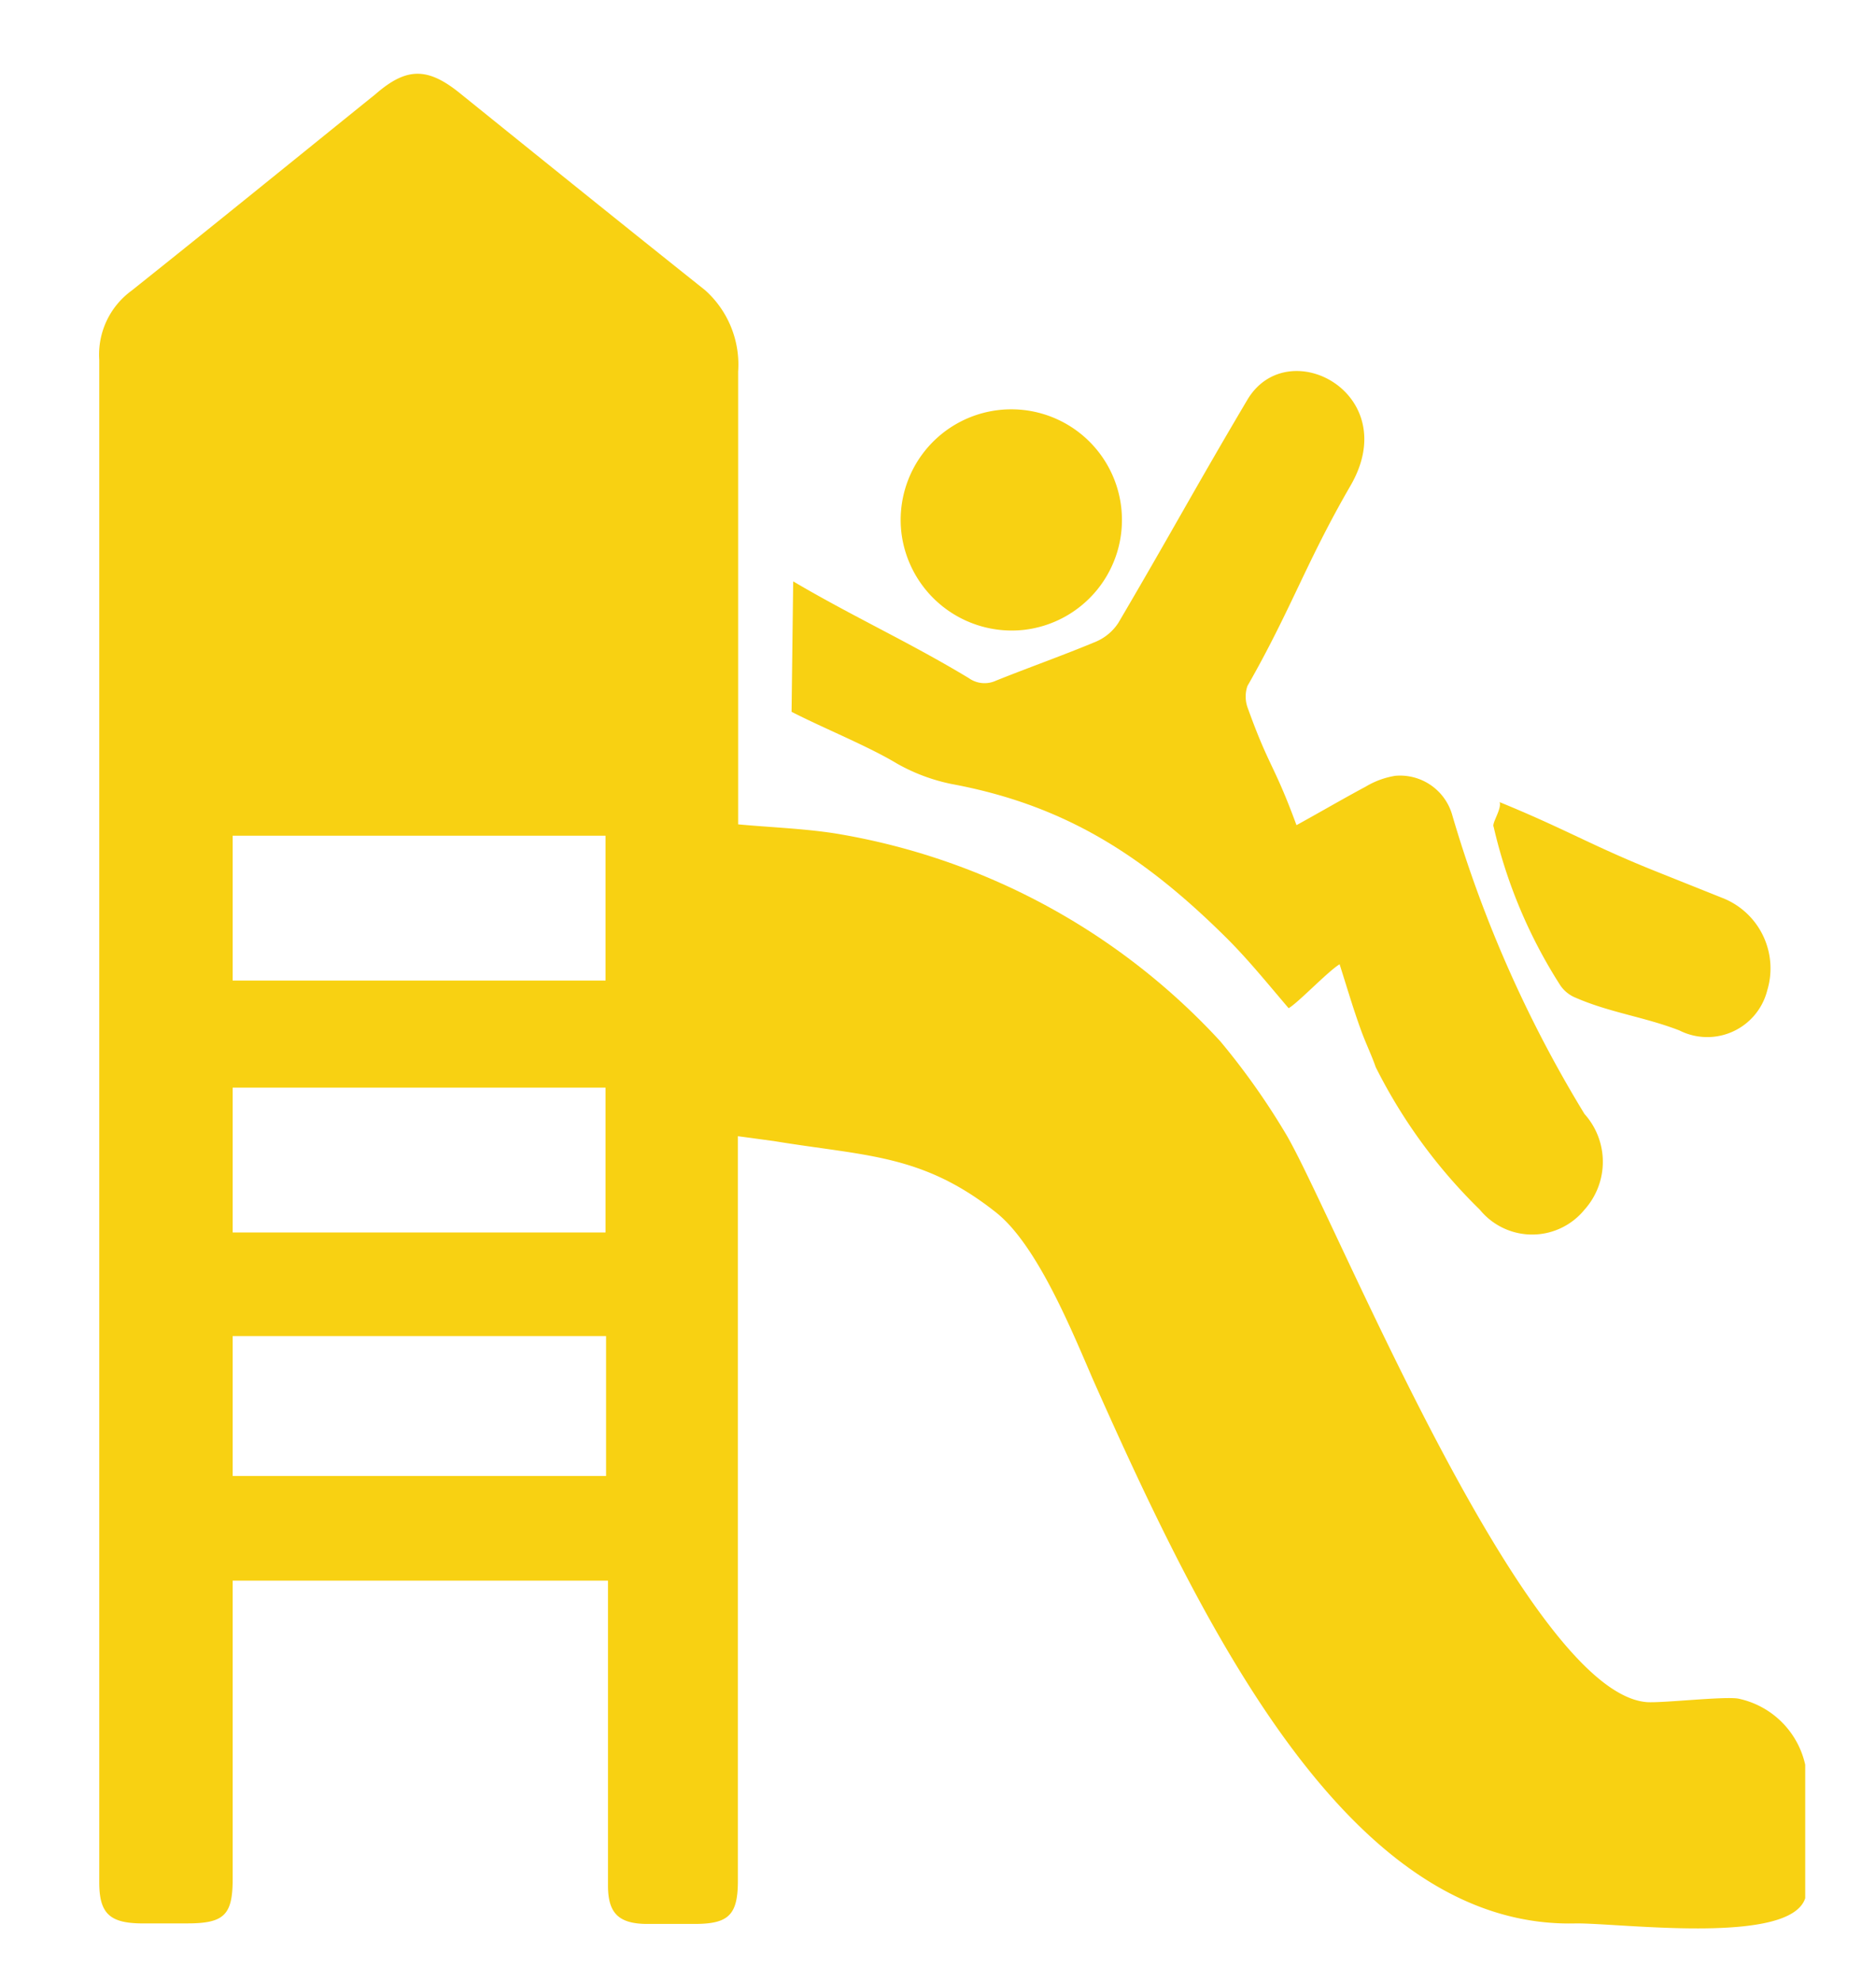
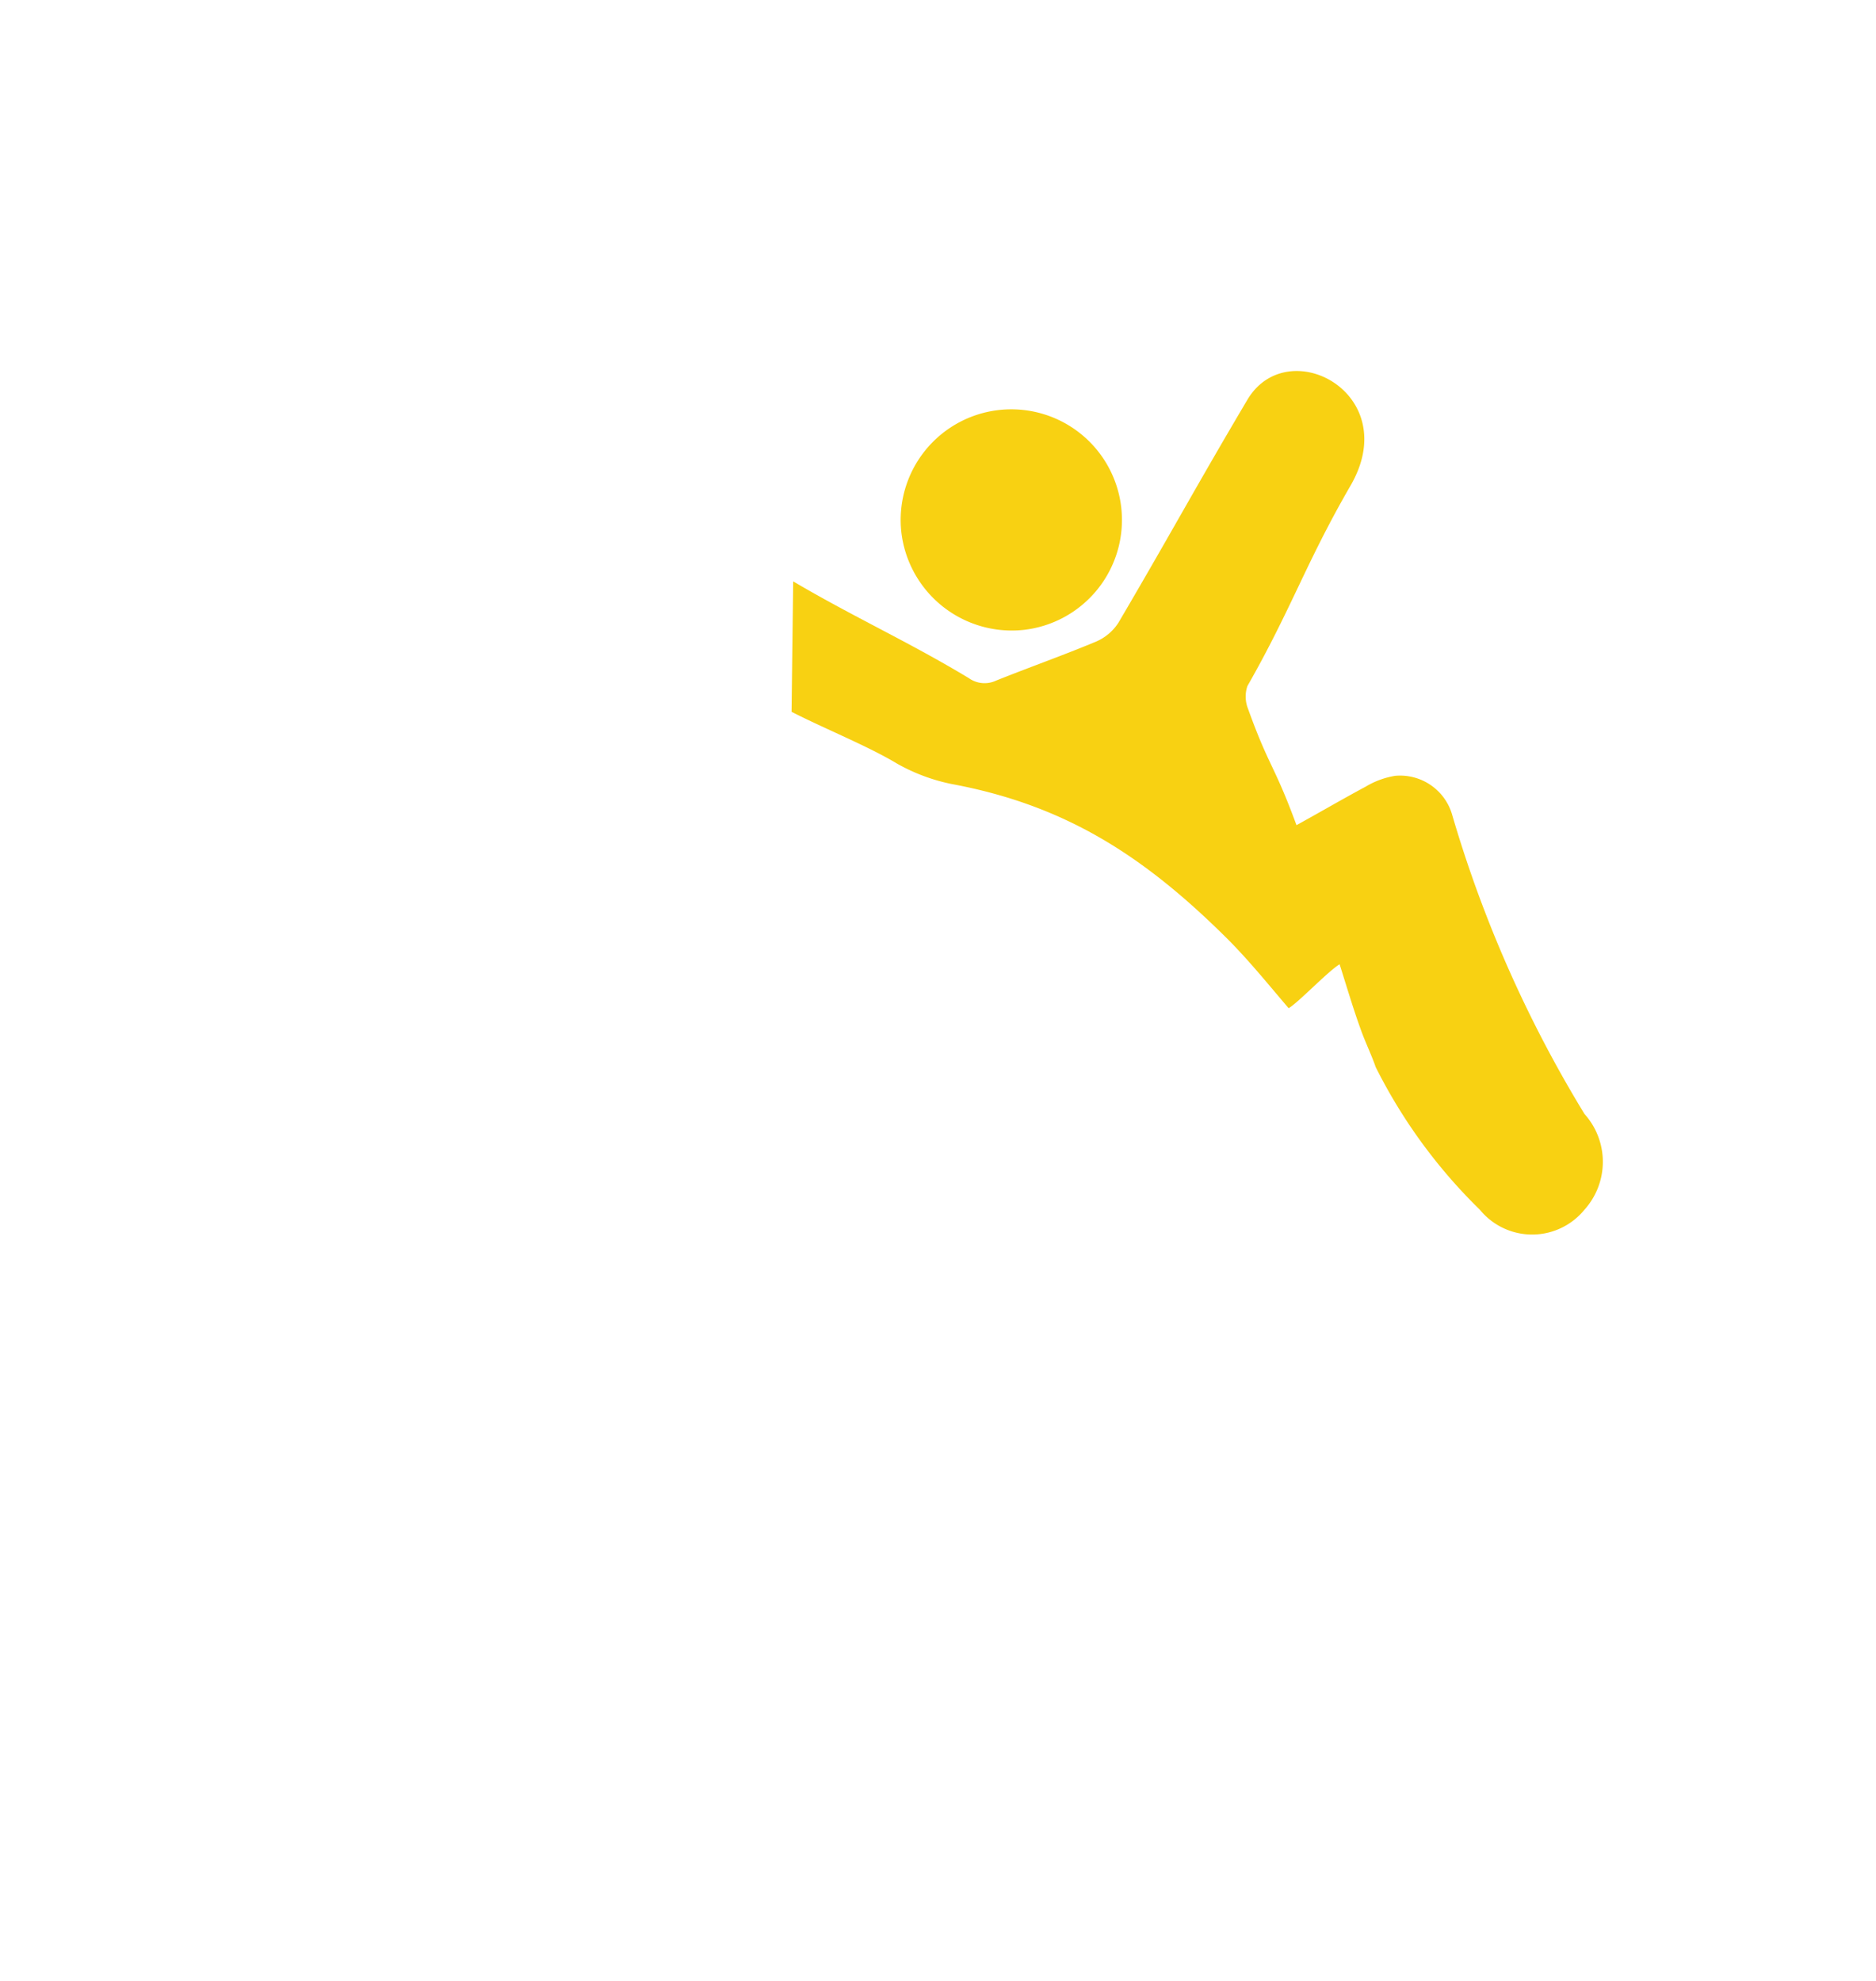
<svg xmlns="http://www.w3.org/2000/svg" id="Calque_1" data-name="Calque 1" viewBox="0 0 69.18 73.06">
  <defs>
    <style>.cls-1{fill:#f8d112;}</style>
  </defs>
-   <path class="cls-1" d="M64.1,62.64c-.53-.09-2.81.17-3.37.13-4.52-.35-11.64-18.2-13.34-21A26.4,26.4,0,0,0,45,38.4a24.74,24.74,0,0,0-14.23-7.67c-1.18-.18-2.38-.22-3.55-.33V13.7a3.68,3.68,0,0,0-1.22-3c-3-2.39-6-4.81-9-7.23-1.22-1-2-1-3.15,0-3,2.42-6,4.86-9,7.25a2.92,2.92,0,0,0-1.19,2.55c0,10.58,0,34.88,0,45.46V69.42c0,1.13.38,1.49,1.51,1.51H6.9c1.37,0,1.68-.31,1.68-1.64v-11H22.42V69.53c0,1,.37,1.4,1.39,1.42.6,0,1.2,0,1.8,0,1.26,0,1.6-.33,1.6-1.59V41.9l1.33.18c3.39.56,5.47.47,8.2,2.64,1.53,1.22,2.82,4.44,3.59,6.21,4.13,9.29,9.49,20.24,17.81,20,1.75,0,7.87.8,8.43-.93V65.08A3.2,3.2,0,0,0,64.1,62.64ZM8.58,30.82H22.33v5.34H8.58Zm0,9.29H22.33v5.34H8.58ZM22.35,54.43H8.58V49.27H22.35Z" />
  <path class="cls-1" d="M33.08,28.16a6.87,6.87,0,0,0,2,.75c4.21.78,7.11,2.66,10.17,5.7.8.8,1.51,1.68,2.27,2.57.35-.2,1.46-1.37,1.88-1.62.27.85.49,1.6.76,2.35.17.49.42,1,.57,1.44a19.61,19.61,0,0,0,3.84,5.26,2.49,2.49,0,0,0,3.86,0,2.64,2.64,0,0,0,0-3.53,45.86,45.86,0,0,1-4.87-11,2,2,0,0,0-2.11-1.47,3.07,3.07,0,0,0-1.09.4c-.84.45-1.66.93-2.55,1.42-.84-2.28-1-2.11-1.79-4.3A1.21,1.21,0,0,1,46,25.3c1.62-2.84,2.15-4.53,3.79-7.37,2-3.41-2.3-5.69-3.79-3.19-1.93,3.26-2.86,5-4.76,8.23a1.85,1.85,0,0,1-.82.69c-1.22.51-2.47.95-3.69,1.44a1,1,0,0,1-1-.09c-2.2-1.33-4.26-2.26-6.48-3.57l-.06,4.81C30.4,26.87,32,27.51,33.08,28.16Z" />
  <path class="cls-1" d="M33.24,19.64a4.08,4.08,0,1,1,4.5,3.59A4.1,4.1,0,0,1,33.24,19.64Z" />
-   <path class="cls-1" d="M55.3,29.58c2.44,1,3.37,1.59,5.68,2.52l2.5,1a2.79,2.79,0,0,1,1.69,3.42A2.28,2.28,0,0,1,61.93,38c-1.26-.49-2.57-.66-3.81-1.2a1.25,1.25,0,0,1-.58-.46,18.51,18.51,0,0,1-2.46-5.85C55,30.37,55.39,29.82,55.3,29.58Z" />
</svg>